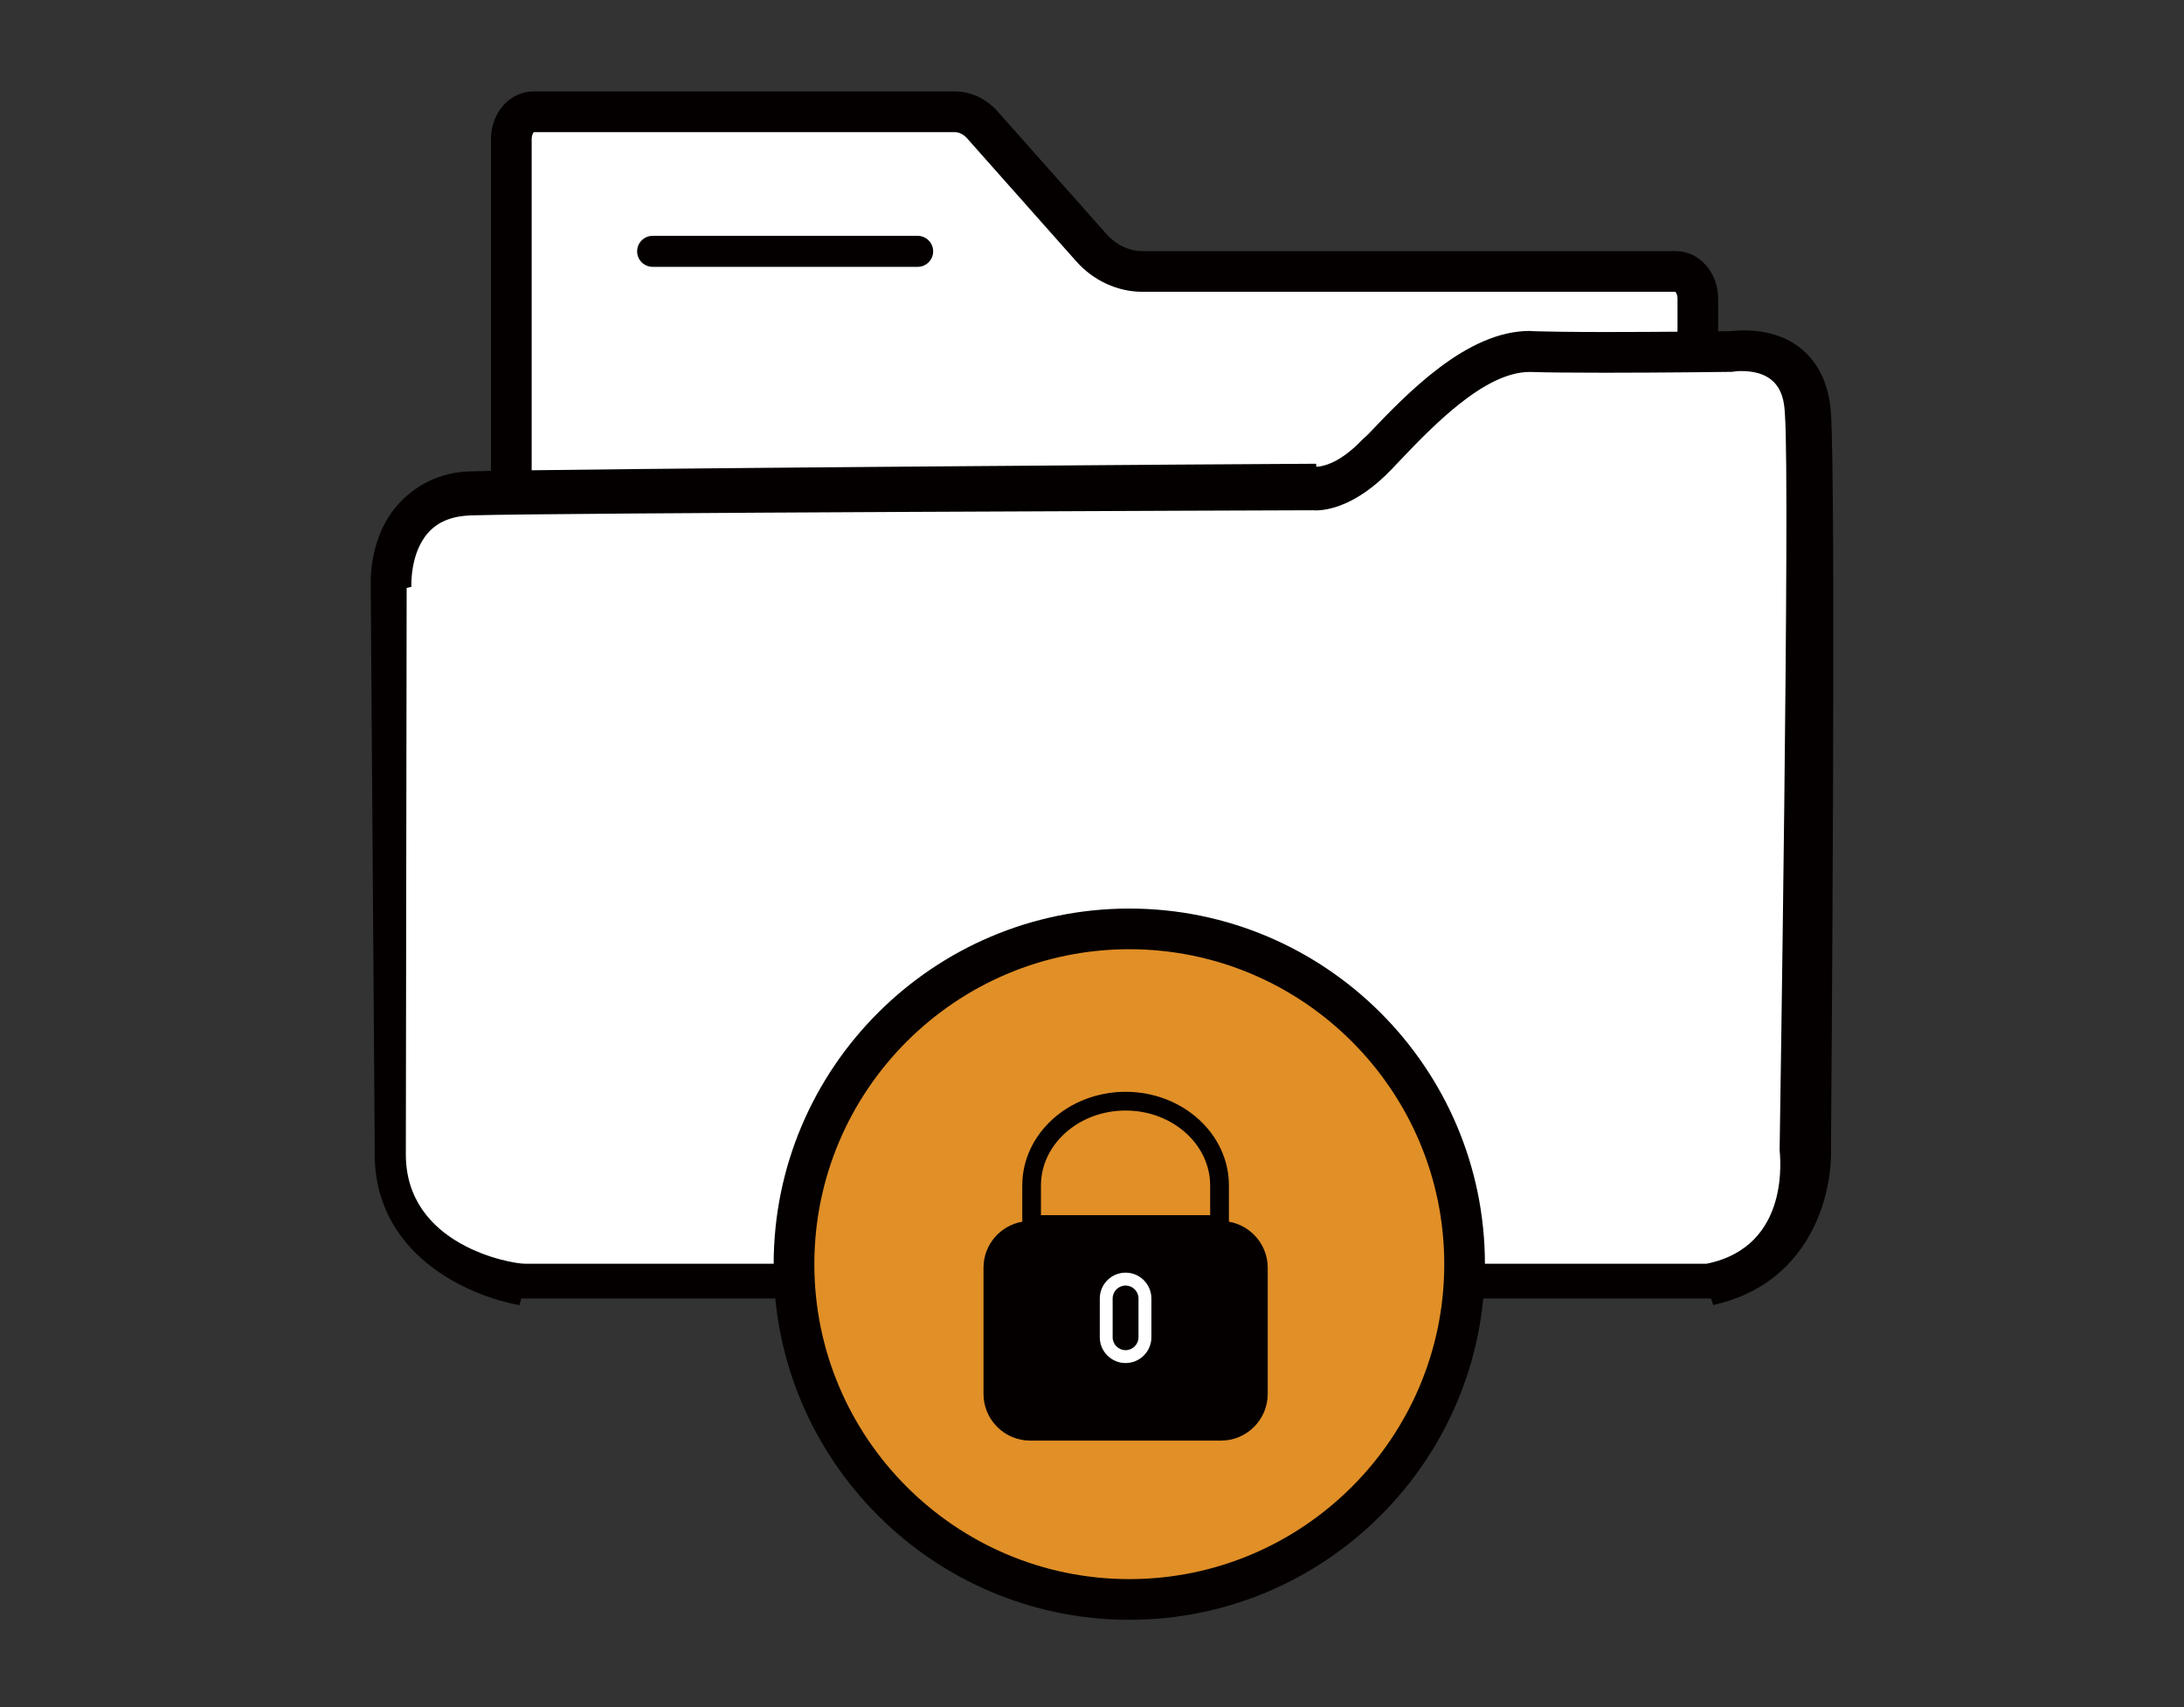
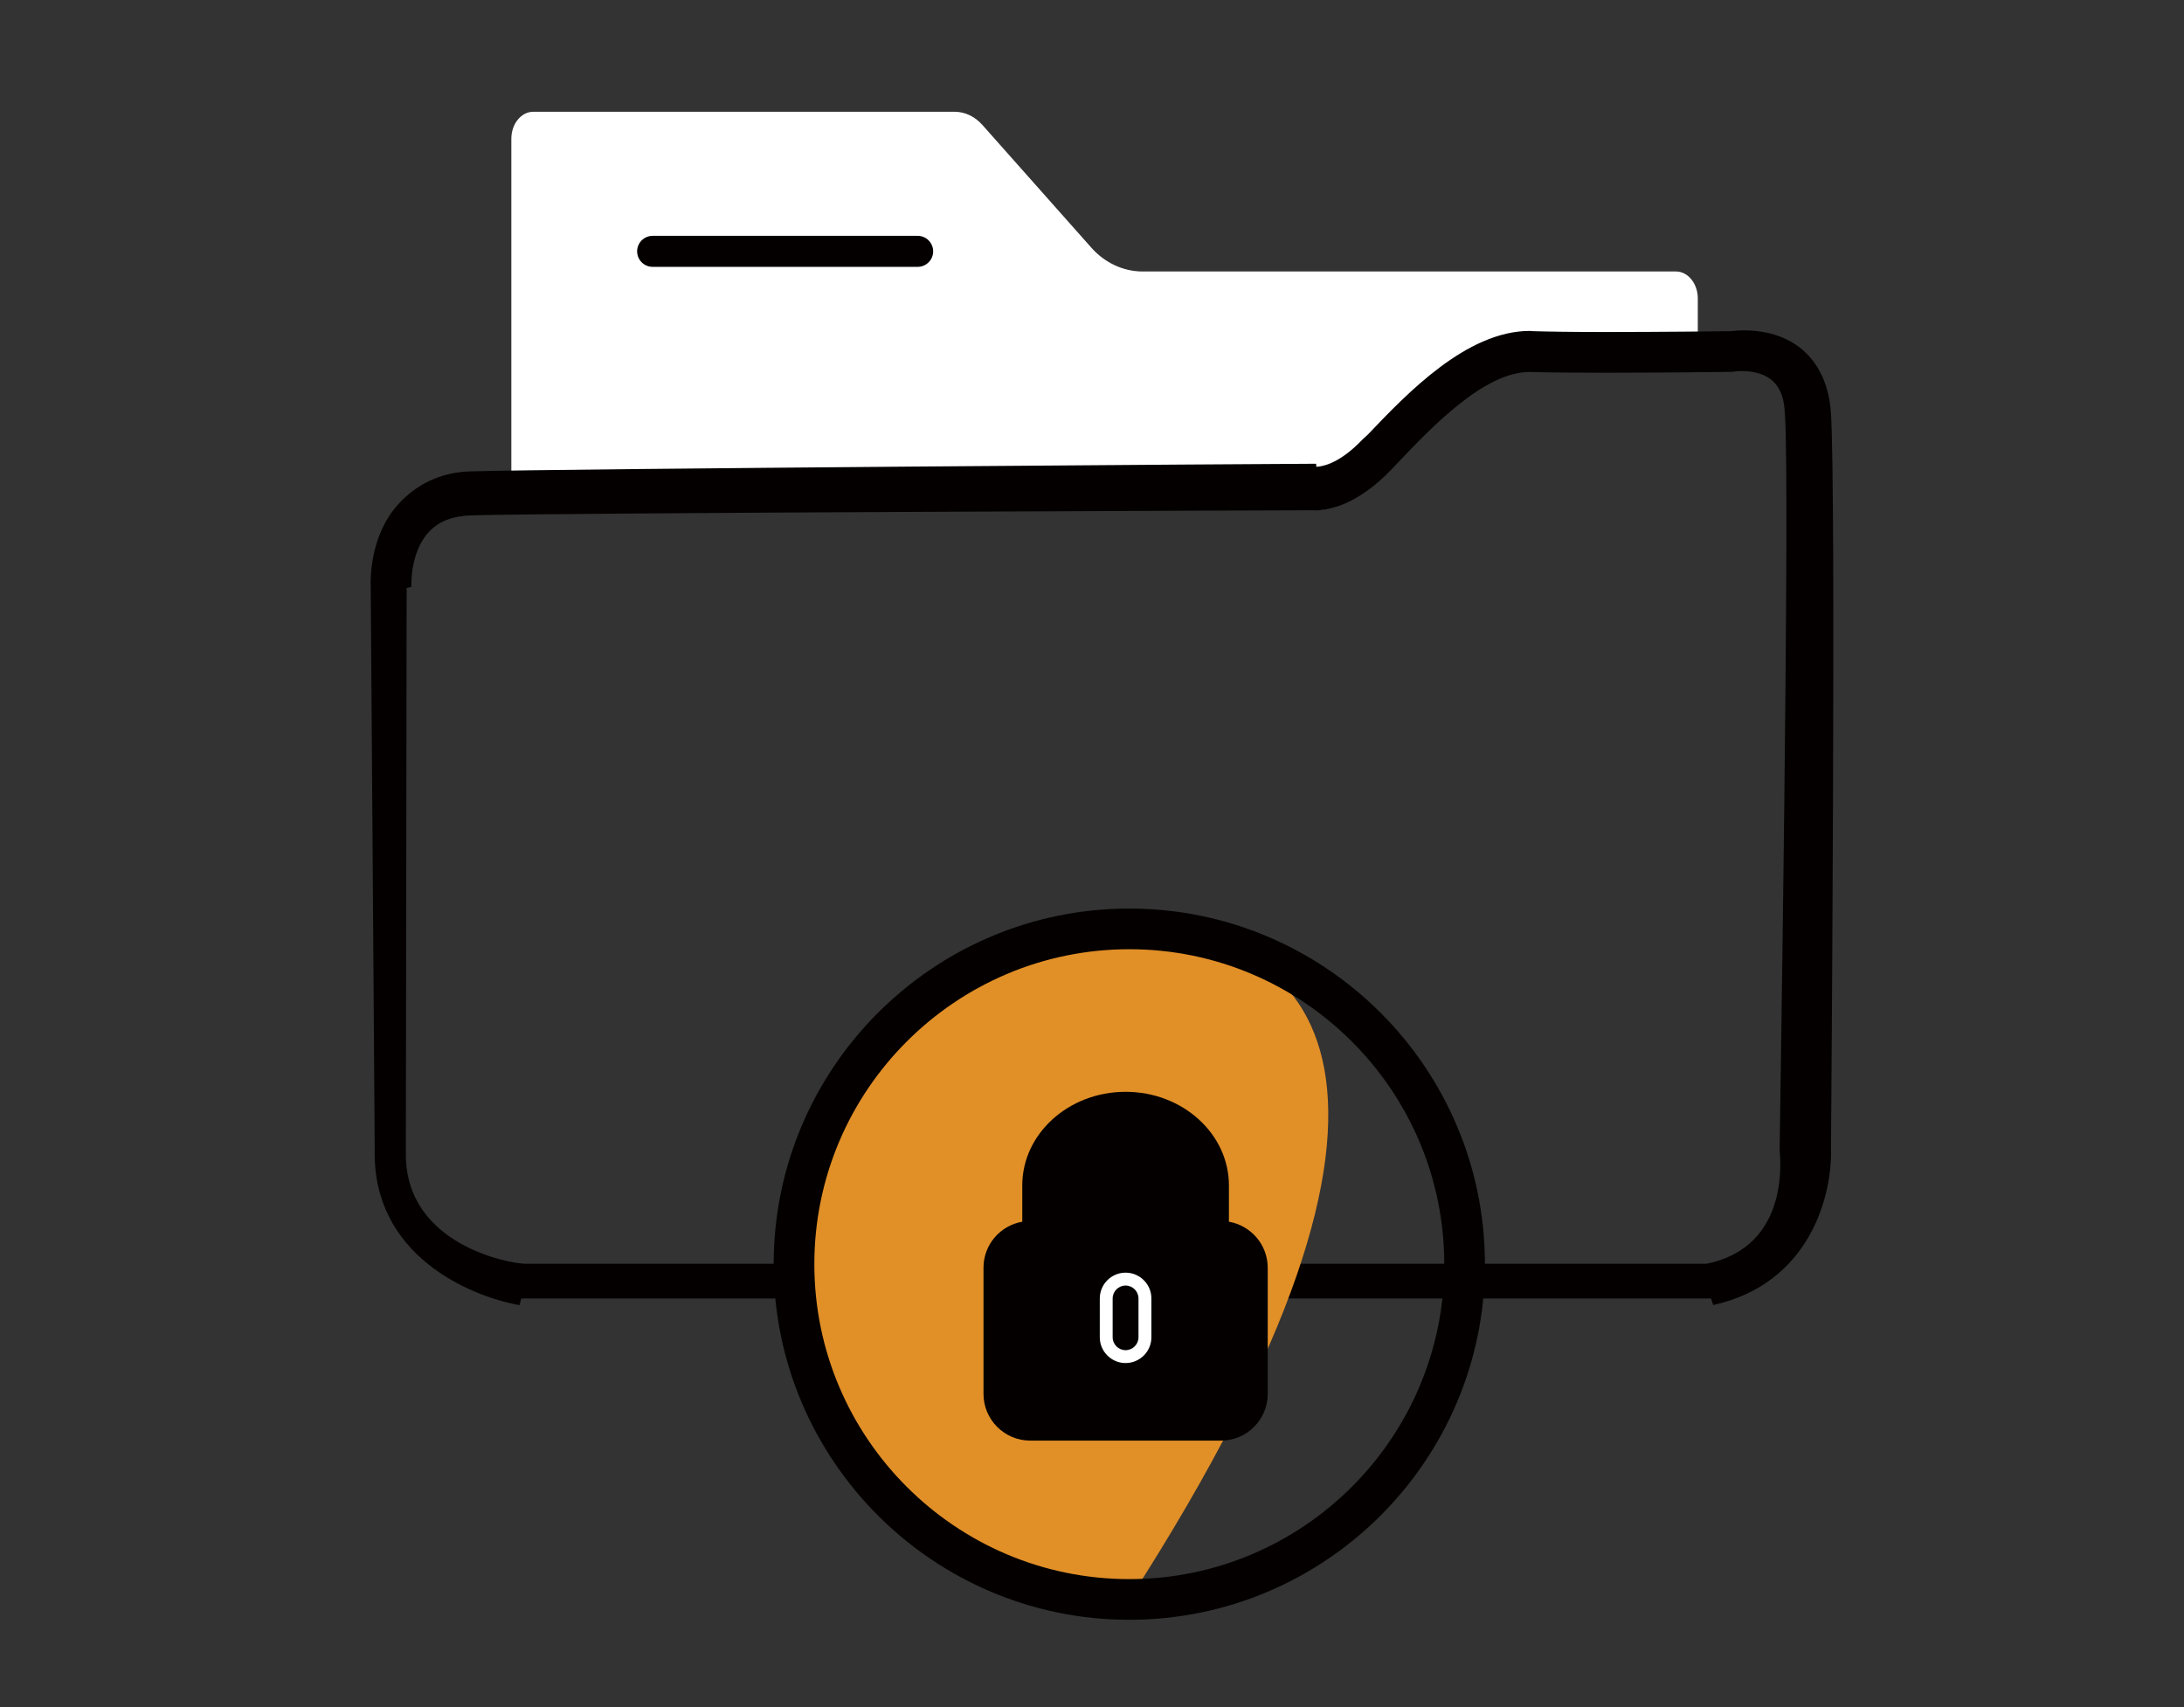
<svg xmlns="http://www.w3.org/2000/svg" version="1.1" id="Capa_2" x="0px" y="0px" width="125.583px" height="98.167px" viewBox="0 0 125.583 98.167" style="enable-background:new 0 0 125.583 98.167;" xml:space="preserve">
  <rect x="0" y="0" width="125.583" height="98.167" fill="#333333" stroke="none" />
  <g>
    <g>
      <path style="fill:#FFFFFF;" d="M84.072,22.796l-5.925,5.552c-0.667,0.624-1.602,0.983-2.564,0.983h-46.18V7.98    c0-0.855,0.564-1.553,1.259-1.553h24.232c0.594,0,1.164,0.271,1.598,0.761l6.269,7.062c0.768,0.864,1.835,1.36,2.933,1.36h30.674    c0.694,0,1.258,0.696,1.258,1.552v4.17h-9.771C86.443,21.332,85.063,21.865,84.072,22.796z" />
-       <path style="fill:#040000;" d="M75.583,30.5h-47.35V7.98c0-1.501,1.089-2.722,2.429-2.722h24.232c0.935,0,1.814,0.409,2.473,1.153    l6.269,7.062c0.546,0.614,1.297,0.968,2.058,0.968h30.674c1.34,0,2.428,1.221,2.428,2.721V22.5H87.854    c-1.116,0-2.203,0.42-2.98,1.15l-5.924,5.552C78.064,30.028,76.838,30.5,75.583,30.5z M30.572,28.162h45.011    c0.668,0,1.313-0.243,1.767-0.668l5.924-5.55c1.206-1.133,2.876-1.783,4.581-1.783h8.604v-2.999c0-0.21-0.082-0.341-0.127-0.383    H65.693c-1.43,0-2.817-0.638-3.808-1.753l-6.269-7.063c-0.208-0.236-0.466-0.366-0.723-0.366H30.701    c-0.046,0.041-0.129,0.173-0.129,0.383V28.162z" />
    </g>
    <path style="fill:#040000;" d="M52.766,13.561H37.527c-0.49,0-0.891,0.4-0.891,0.892c0,0.492,0.4,0.891,0.891,0.891h15.238   c0.492,0,0.893-0.398,0.893-0.891C53.658,13.961,53.258,13.561,52.766,13.561z" />
    <g>
-       <path style="fill:#FFFFFF;" d="M22.486,33.817c0,0-0.346-5.196,4.563-5.35c4.909-0.154,48.476-0.297,48.476-0.297    s1.515,0.243,3.661-2.005c2.146-2.246,5.588-6.047,8.911-5.945c3.321,0.103,11.512-0.008,11.512-0.008s4.195-0.721,4.502,3.573    c0.308,4.296,0.002,41.979,0.002,41.979s0.206,6.901-5.854,7.901h-68.18c0,0-7.516-1.039-7.362-7.636L22.486,33.817z" />
      <path style="fill:#040000;" d="M98.389,74.667H29.975l-0.104,0.381c-2.937-0.527-8.453-2.914-8.324-8.909l-0.229-32.387    c-0.018-0.38-0.074-2.931,1.582-4.757c1.001-1.105,2.387-1.835,4.113-1.889c4.869-0.151,46.729-0.439,48.509-0.439h0.156    l0.014,0.174c0.232-0.014,1.225-0.075,2.65-1.565l0.322-0.298c2.262-2.378,5.682-5.949,9.303-5.949    c0.055,0,0.109,0.012,0.166,0.014c0.925,0.028,2.326,0.049,4.168,0.049c3.164,0,6.658-0.041,7.216-0.048    c0.144-0.019,0.411-0.046,0.76-0.046c2.921,0,4.791,1.759,5.001,4.705c0.305,4.274,0.021,40.532,0.006,42.368    c0.073,2.722-1.244,7.751-6.771,8.97L98.389,74.667z M30.191,72.667h67.938c4.934-1,4.203-6.312,4.203-6.552v-0.043    c0-0.381,0.605-38.003,0.306-42.203c-0.046-0.627-0.026-2.533-2.515-2.533c-0.285,0-0.397,0.03-0.399,0.03l-0.138,0.015    c-0.037,0.001-3.854,0.052-7.305,0.052c-1.865,0-3.281-0.014-4.23-0.043l-0.09-0.002c-2.616,0-5.619,3.155-7.606,5.243    l-0.324,0.343c-2.047,2.143-3.735,2.374-4.368,2.374c-0.076,0-0.14-0.003-0.191-0.007c-1.852,0.006-43.632,0.146-48.384,0.294    c-1.078,0.034-1.879,0.353-2.445,0.972c-1.086,1.187-0.988,3.118-0.987,3.137l-0.273,0.064l-0.047,32.549v0.019    C23.333,71.606,29.356,72.667,30.191,72.667z" />
    </g>
    <g>
-       <path style="fill:#E18F27;" d="M64.937,53.412c-10.631,0-19.28,8.648-19.28,19.28c0,10.631,8.649,19.28,19.28,19.28    c10.63,0,19.278-8.649,19.278-19.28C84.215,62.06,75.566,53.412,64.937,53.412z" />
+       <path style="fill:#E18F27;" d="M64.937,53.412c-10.631,0-19.28,8.648-19.28,19.28c0,10.631,8.649,19.28,19.28,19.28    C84.215,62.06,75.566,53.412,64.937,53.412z" />
      <path style="fill:#040000;" d="M64.937,93.141c-11.275,0-20.45-9.175-20.45-20.449s9.175-20.448,20.45-20.448    c11.274,0,20.448,9.174,20.448,20.448S76.211,93.141,64.937,93.141z M64.937,54.582c-9.986,0-18.111,8.125-18.111,18.11    c0,9.986,8.125,18.11,18.111,18.11c9.985,0,18.11-8.124,18.11-18.11C83.047,62.707,74.922,54.582,64.937,54.582z" />
    </g>
    <path style="fill:#040000;" d="M70.665,70.251v-2.084c0-2.971-2.666-5.386-5.941-5.386c-3.277,0-5.942,2.415-5.942,5.386v2.084   c-1.265,0.218-2.229,1.317-2.229,2.644v7.258c0,1.479,1.205,2.685,2.685,2.685h10.973c1.479,0,2.685-1.205,2.685-2.685v-7.26   C72.893,71.57,71.926,70.469,70.665,70.251L70.665,70.251z" />
    <g>
-       <path style="fill:#E18F27;" d="M59.522,68.167c0-2.561,2.333-4.644,5.2-4.644c2.866,0,5.198,2.083,5.198,4.644v2.041H59.522    V68.167z" />
      <path style="fill:#040000;" d="M70.256,70.542H59.189v-2.375c0-2.744,2.481-4.978,5.533-4.978c3.051,0,5.532,2.233,5.532,4.978    v2.375H70.256z M59.856,69.875h9.73v-1.707c0-2.375-2.183-4.31-4.864-4.31c-2.682,0-4.866,1.935-4.866,4.31V69.875z" />
    </g>
    <path style="fill:#505050;" d="M72.148,80.153" />
    <path style="fill:#FFFFFF;" d="M64.723,73.18c-0.818,0-1.484,0.667-1.484,1.487v2.228c0,0.817,0.666,1.483,1.484,1.483   s1.484-0.666,1.484-1.483v-2.228C66.208,73.847,65.542,73.18,64.723,73.18L64.723,73.18z M65.465,76.895   c0,0.409-0.334,0.742-0.742,0.742c-0.411,0-0.744-0.333-0.744-0.742v-2.228c0-0.412,0.333-0.746,0.744-0.746   c0.408,0,0.742,0.334,0.742,0.746V76.895z" />
  </g>
</svg>